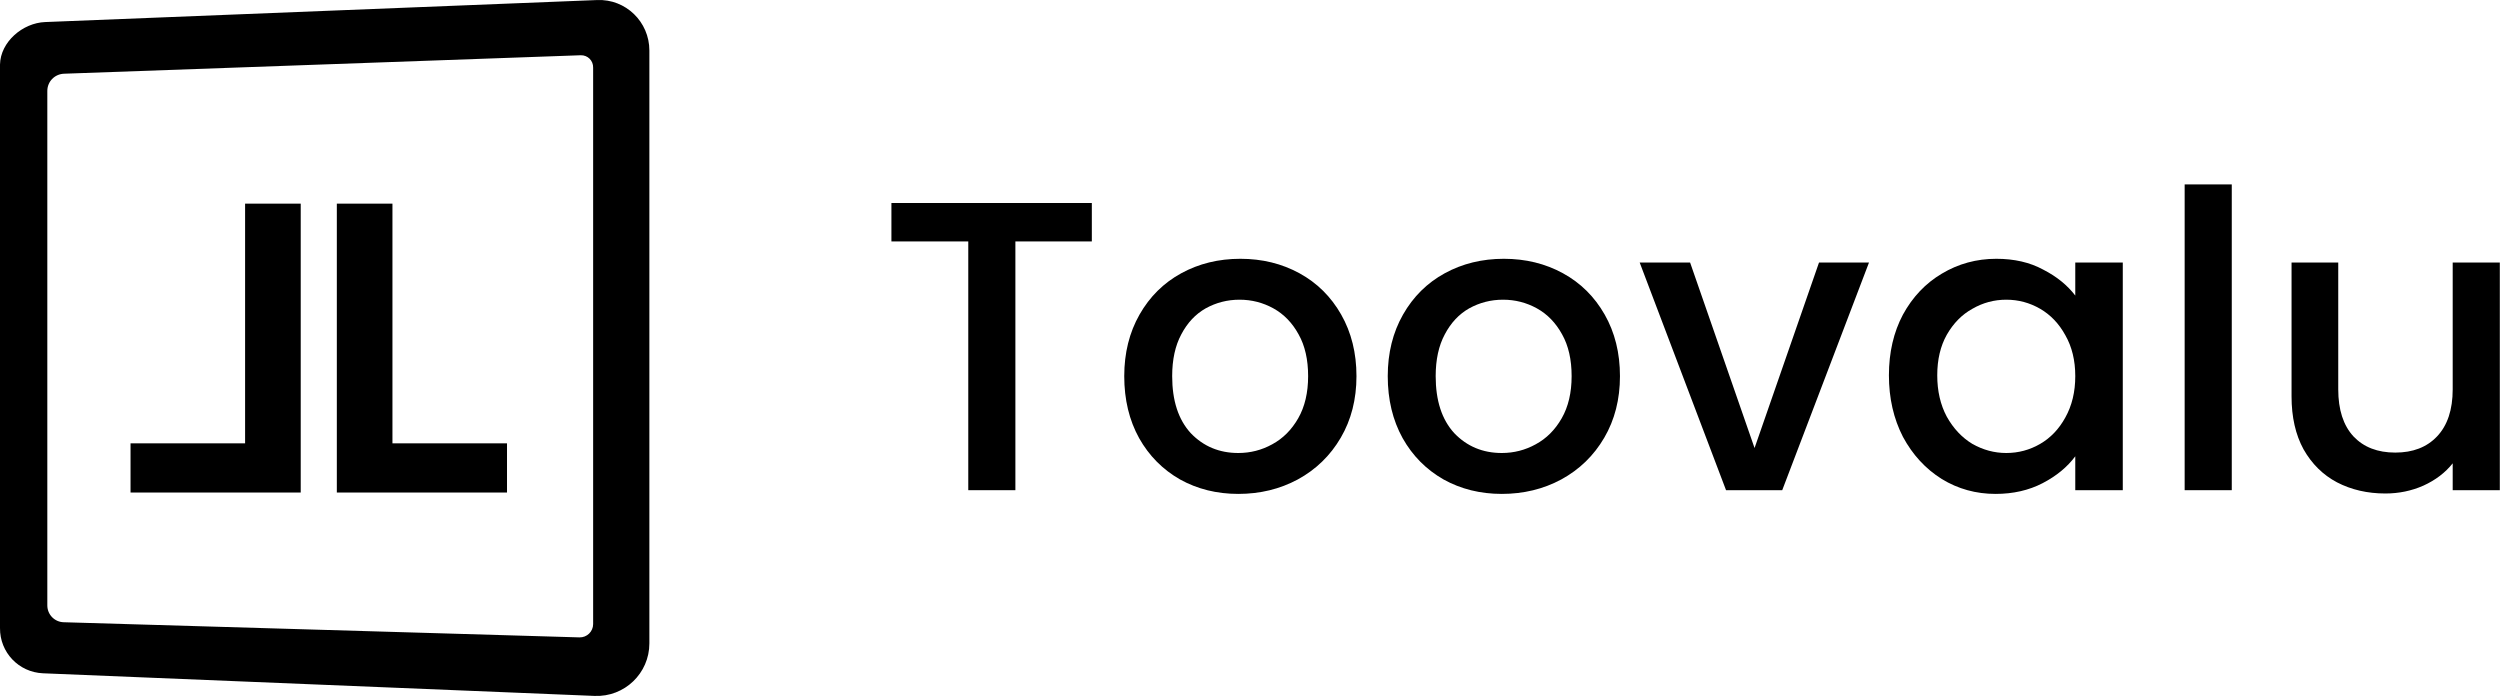
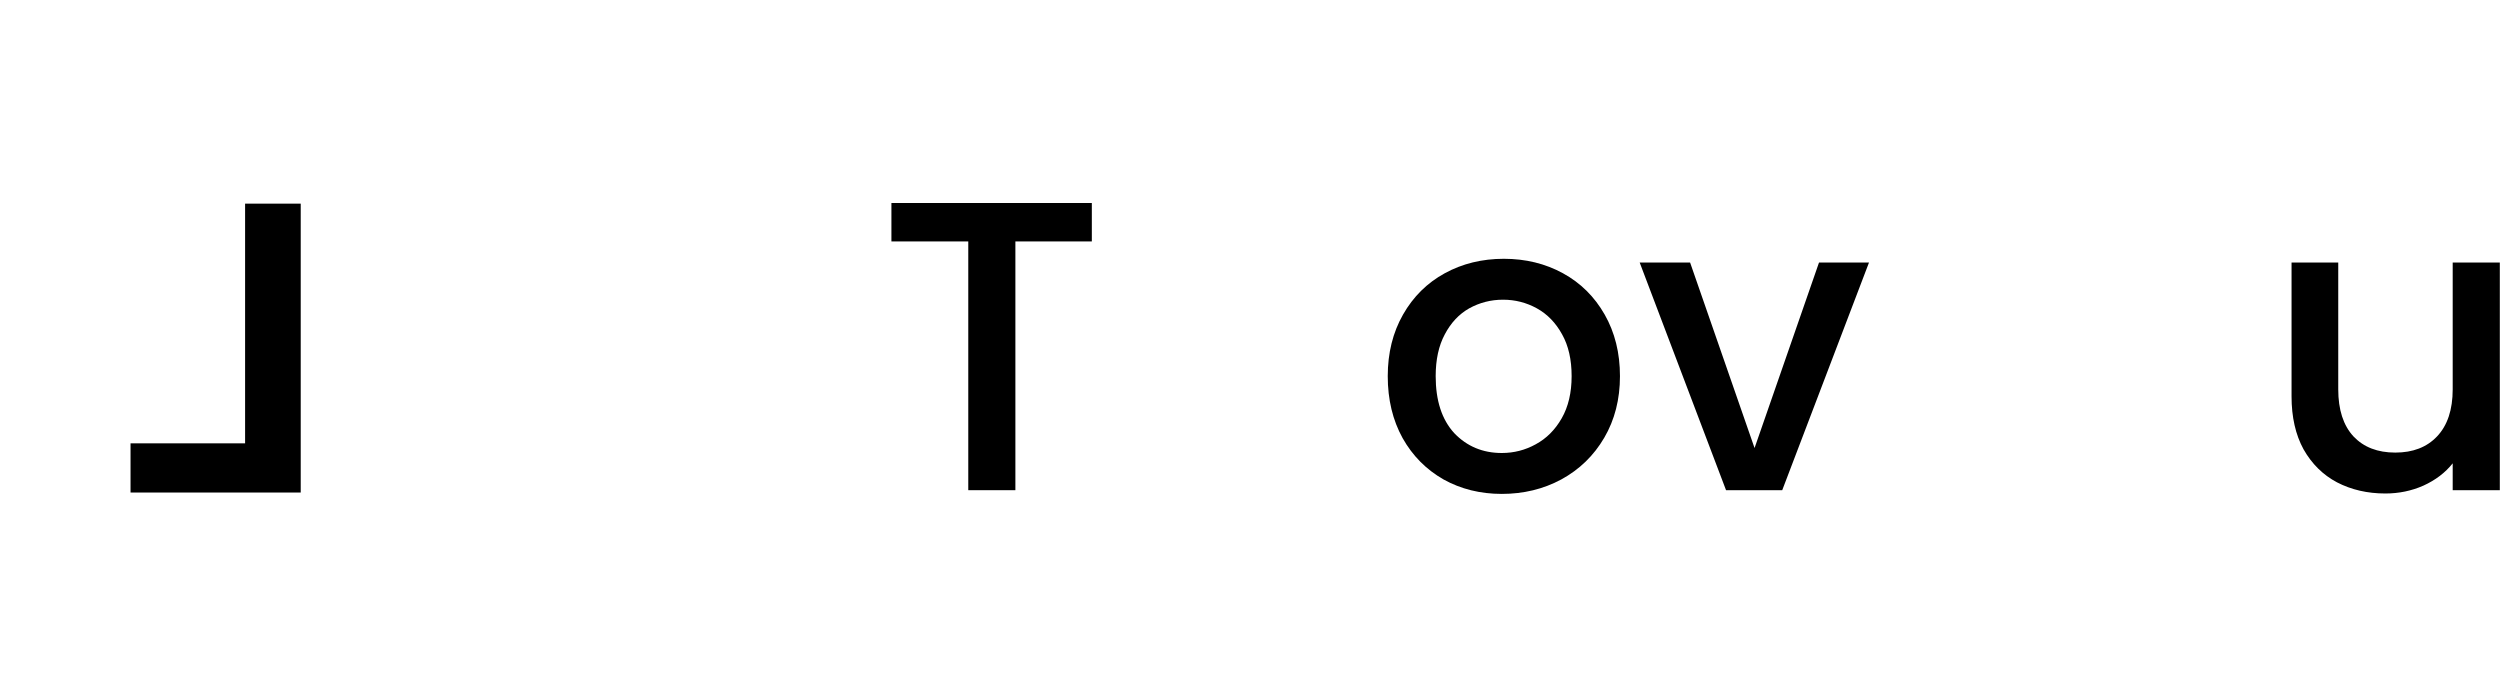
<svg xmlns="http://www.w3.org/2000/svg" width="1559" height="434" viewBox="0 0 1559 434" fill="none">
-   <path d="M244.731 126.99H210.047V307.141H316.17V276.468H244.731V126.99Z" fill="black" />
  <path d="M152.844 276.468H81.405V307.141H187.528V126.99H152.844V276.468Z" fill="black" />
-   <path d="M39.733 388.027L361.337 397.475C365.996 397.604 369.879 393.851 369.879 389.192V42.22C370.008 37.82 366.514 34.326 362.114 34.455L39.862 45.973C34.038 46.232 29.509 50.891 29.509 56.715V377.544C29.509 383.239 34.038 387.898 39.733 388.027ZM370.784 433.971L26.791 419.864C11.649 419.217 -0.128 406.793 0.001 391.651V40.279C0.26 26.173 14.108 14.266 28.214 13.748L372.337 0.03C390.197 -0.746 404.951 13.619 404.951 31.479V401.228C404.951 419.864 389.421 434.747 370.784 433.971Z" fill="black" />
  <path d="M1558.88 163.701V305.681H1529.5V288.932C1524.86 294.773 1518.77 299.411 1511.21 302.846C1503.82 306.11 1495.92 307.742 1487.5 307.742C1476.34 307.742 1466.29 305.423 1457.35 300.785C1448.59 296.147 1441.63 289.275 1436.48 280.171C1431.5 271.066 1429.01 260.072 1429.01 247.188V163.701H1458.13V242.808C1458.13 255.52 1461.3 265.312 1467.66 272.183C1474.02 278.882 1482.69 282.232 1493.69 282.232C1504.68 282.232 1513.36 278.882 1519.71 272.183C1526.24 265.312 1529.5 255.52 1529.5 242.808V163.701H1558.88Z" fill="black" />
-   <path d="M1391.73 115V305.681H1362.35V115H1391.73Z" fill="black" />
-   <path d="M1177.93 234.047C1177.93 219.789 1180.85 207.162 1186.69 196.168C1192.7 185.174 1200.77 176.671 1210.91 170.658C1221.22 164.474 1232.55 161.382 1244.92 161.382C1256.09 161.382 1265.79 163.615 1274.04 168.081C1282.46 172.376 1289.16 177.787 1294.14 184.315V163.701H1323.77V305.681H1294.14V284.551C1289.16 291.251 1282.37 296.834 1273.78 301.3C1265.19 305.767 1255.4 308 1244.41 308C1232.21 308 1221.04 304.908 1210.91 298.724C1200.77 292.368 1192.7 283.607 1186.69 272.441C1180.85 261.103 1177.93 248.305 1177.93 234.047ZM1294.14 234.562C1294.14 224.77 1292.08 216.267 1287.95 209.052C1284 201.837 1278.76 196.34 1272.24 192.561C1265.71 188.781 1258.67 186.892 1251.11 186.892C1243.55 186.892 1236.51 188.781 1229.98 192.561C1223.45 196.168 1218.12 201.579 1214 208.794C1210.05 215.838 1208.07 224.255 1208.07 234.047C1208.07 243.838 1210.05 252.428 1214 259.814C1218.12 267.201 1223.45 272.87 1229.98 276.821C1236.68 280.6 1243.72 282.49 1251.11 282.49C1258.67 282.49 1265.71 280.6 1272.24 276.821C1278.76 273.042 1284 267.545 1287.95 260.33C1292.08 252.943 1294.14 244.354 1294.14 234.562Z" fill="black" />
+   <path d="M1391.73 115V305.681H1362.35H1391.73Z" fill="black" />
  <path d="M1094.14 279.398L1134.34 163.701H1165.51L1111.4 305.681H1076.36L1022.5 163.701H1053.94L1094.14 279.398Z" fill="black" />
  <path d="M936.518 308C923.119 308 911.008 304.994 900.185 298.981C889.363 292.797 880.86 284.208 874.675 273.214C868.491 262.048 865.399 249.164 865.399 234.562C865.399 220.132 868.577 207.334 874.933 196.168C881.289 185.002 889.964 176.413 900.958 170.4C911.953 164.388 924.235 161.382 937.806 161.382C951.377 161.382 963.66 164.388 974.654 170.4C985.648 176.413 994.323 185.002 1000.68 196.168C1007.04 207.334 1010.21 220.132 1010.21 234.562C1010.21 248.992 1006.95 261.79 1000.42 272.956C993.894 284.122 984.961 292.797 973.623 298.981C962.457 304.994 950.089 308 936.518 308ZM936.518 282.49C944.076 282.49 951.12 280.686 957.647 277.079C964.347 273.471 969.758 268.06 973.881 260.845C978.004 253.63 980.065 244.869 980.065 234.562C980.065 224.255 978.09 215.58 974.139 208.537C970.188 201.322 964.948 195.911 958.42 192.303C951.893 188.696 944.849 186.892 937.291 186.892C929.732 186.892 922.689 188.696 916.161 192.303C909.805 195.911 904.738 201.322 900.958 208.537C897.179 215.58 895.29 224.255 895.29 234.562C895.29 249.851 899.155 261.704 906.885 270.121C914.787 278.367 924.665 282.49 936.518 282.49Z" fill="black" />
-   <path d="M772.198 308C758.799 308 746.688 304.994 735.866 298.981C725.043 292.797 716.54 284.208 710.356 273.214C704.171 262.048 701.079 249.164 701.079 234.562C701.079 220.132 704.257 207.334 710.613 196.168C716.969 185.002 725.645 176.413 736.639 170.4C747.633 164.388 759.916 161.382 773.487 161.382C787.058 161.382 799.34 164.388 810.334 170.4C821.329 176.413 830.004 185.002 836.36 196.168C842.716 207.334 845.894 220.132 845.894 234.562C845.894 248.992 842.63 261.79 836.102 272.956C829.574 284.122 820.641 292.797 809.304 298.981C798.138 304.994 785.769 308 772.198 308ZM772.198 282.49C779.757 282.49 786.8 280.686 793.328 277.079C800.027 273.471 805.439 268.06 809.561 260.845C813.684 253.63 815.746 244.869 815.746 234.562C815.746 224.255 813.77 215.58 809.819 208.537C805.868 201.322 800.629 195.911 794.101 192.303C787.573 188.696 780.53 186.892 772.971 186.892C765.413 186.892 758.37 188.696 751.842 192.303C745.486 195.911 740.418 201.322 736.639 208.537C732.86 215.58 730.97 224.255 730.97 234.562C730.97 249.851 734.835 261.704 742.565 270.121C750.467 278.367 760.345 282.49 772.198 282.49Z" fill="black" />
  <path d="M680.864 126.595V150.559H633.194V305.681H603.818V150.559H555.891V126.595H680.864Z" fill="black" />
</svg>